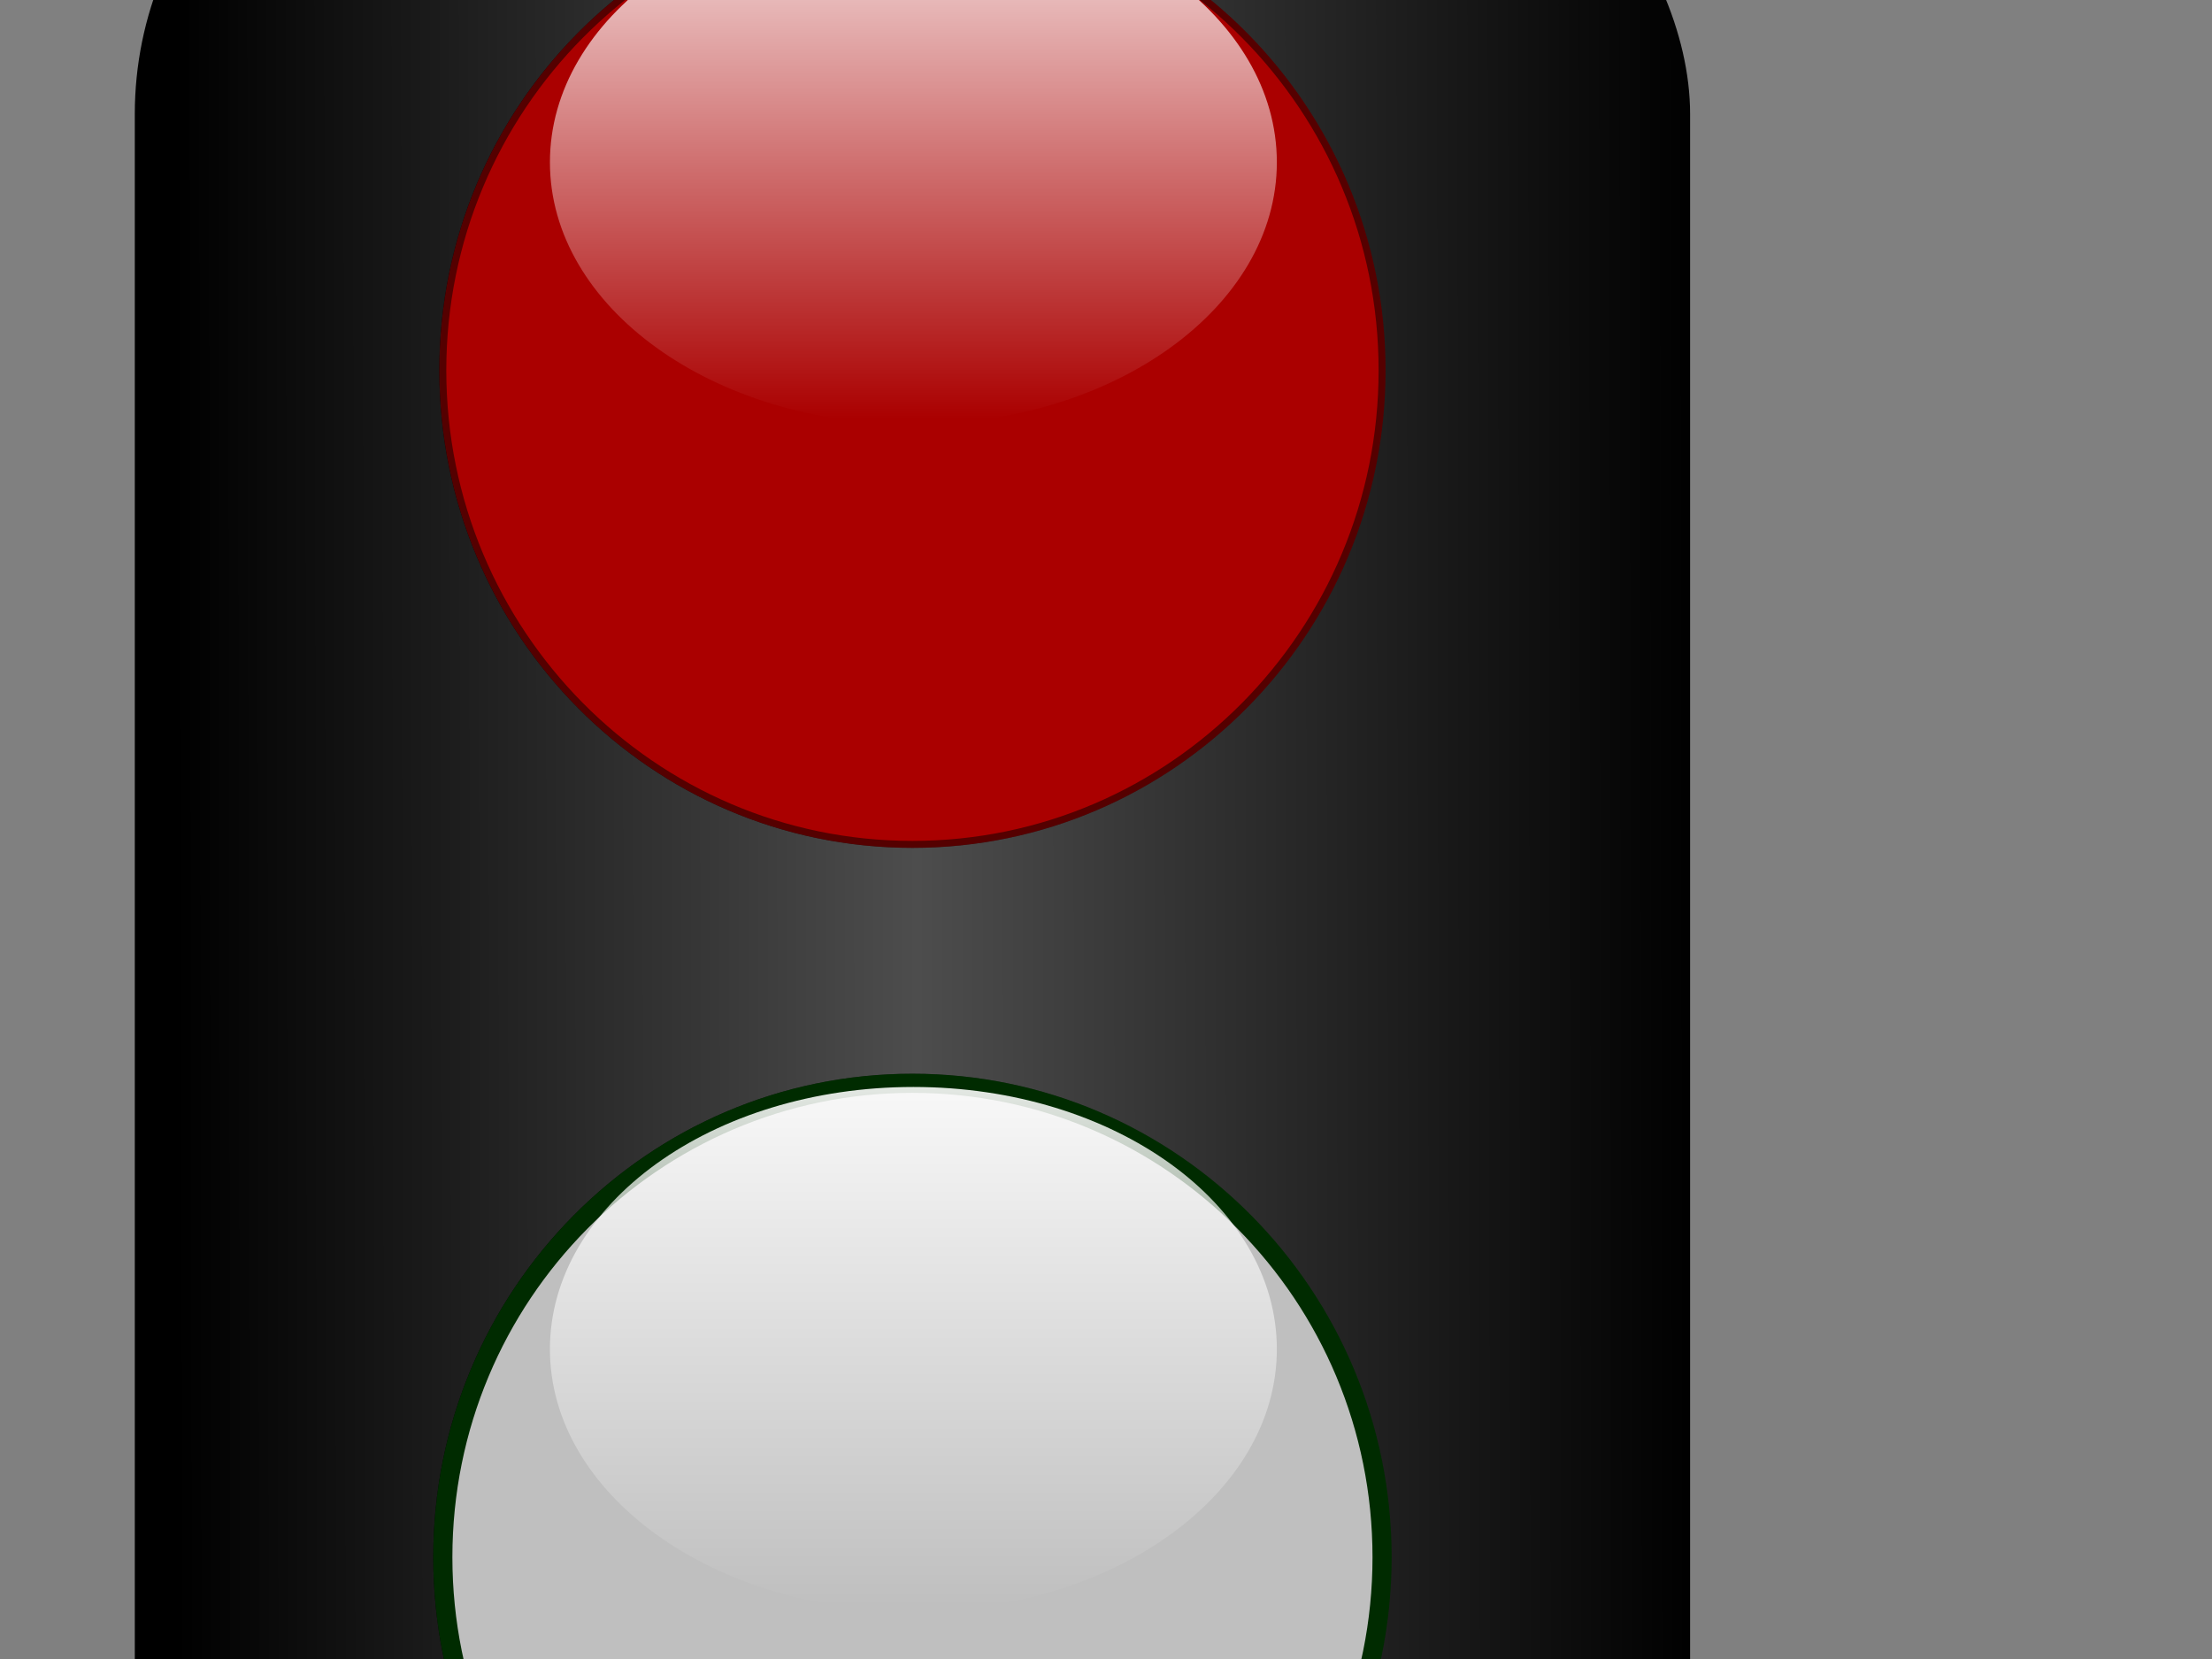
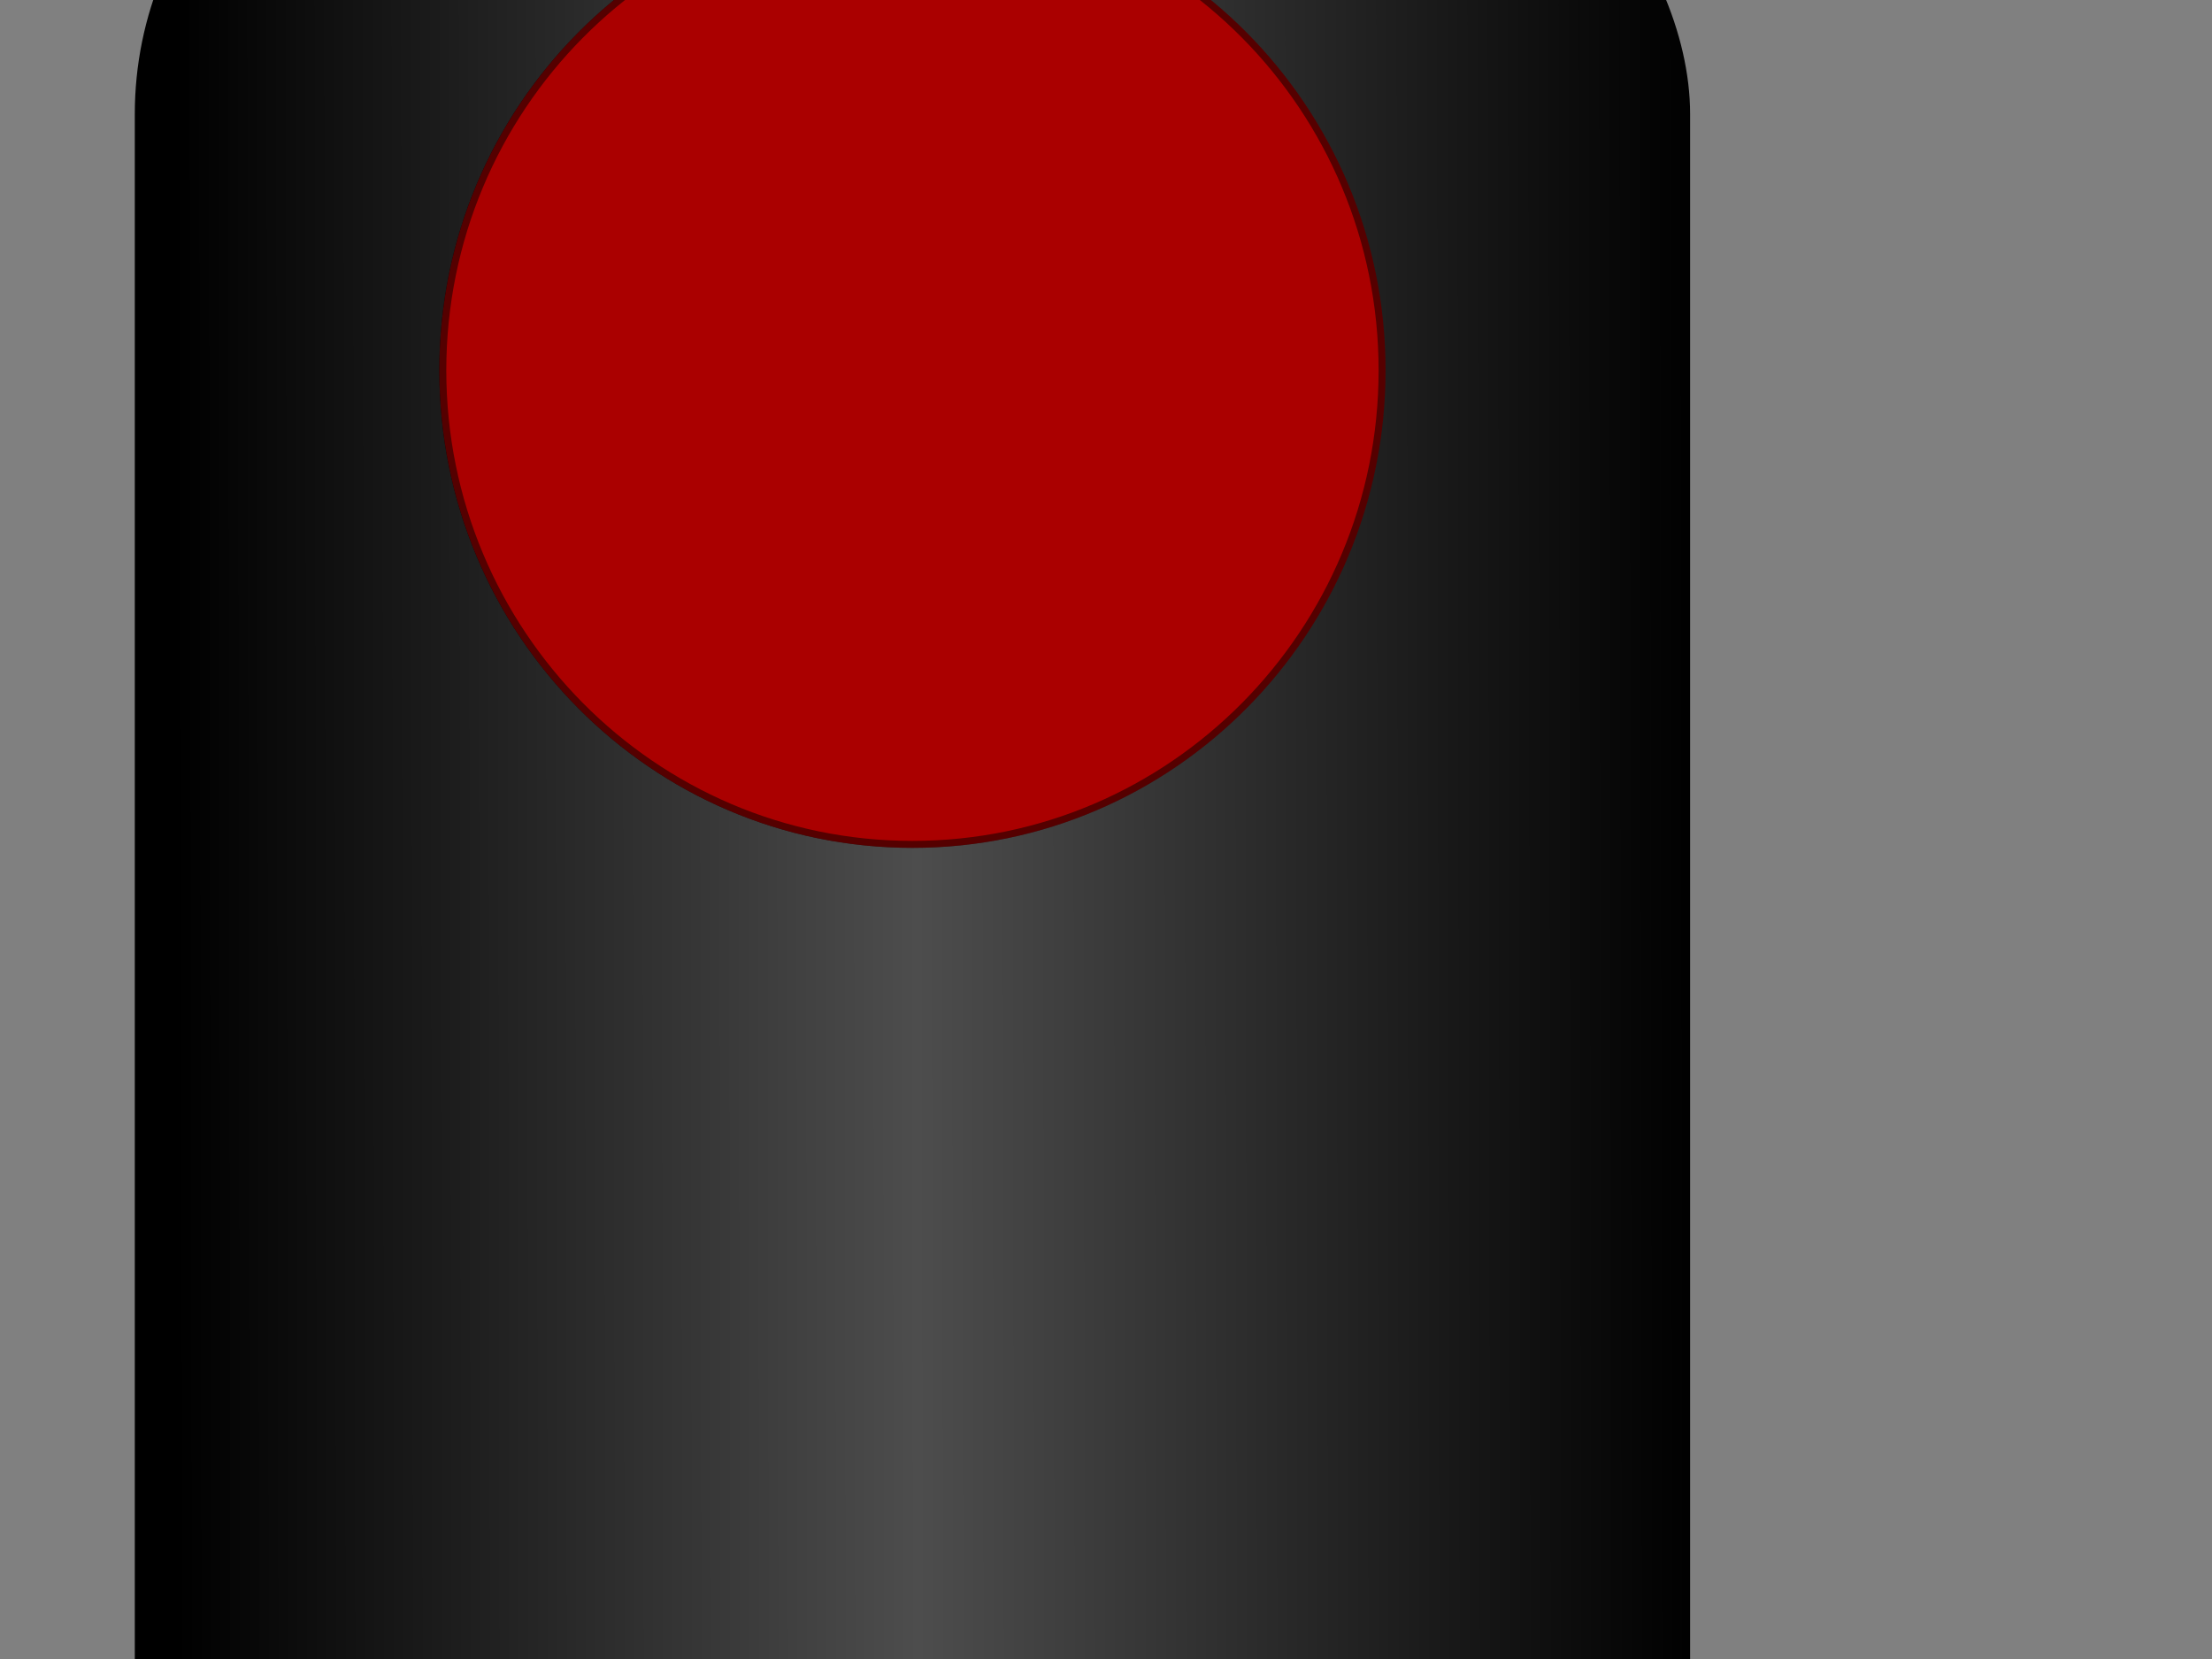
<svg xmlns="http://www.w3.org/2000/svg" xmlns:xlink="http://www.w3.org/1999/xlink" width="640" height="480">
  <rect width="100%" height="100%" fill="#808080" stroke="none" />
  <title>ramp meter signal</title>
  <defs>
    <linearGradient id="linearGradient2913">
      <stop offset="0" id="stop2915" stop-color="#000000" />
      <stop id="stop2921" offset="0.487" stop-color="#4d4d4d" />
      <stop offset="1" id="stop2917" stop-color="#000000" />
    </linearGradient>
    <linearGradient id="shadow100to0">
      <stop id="stop3425" offset="0" stop-color="#000000" />
      <stop id="stop3426" offset="1" stop-opacity="0" stop-color="#000000" />
    </linearGradient>
    <linearGradient id="light90to0">
      <stop id="stop1890" offset="0" stop-opacity="0.902" stop-color="#ffffff" />
      <stop id="stop1892" offset="1" stop-opacity="0" stop-color="#ffffff" />
    </linearGradient>
    <linearGradient xlink:href="#shadow100to0" id="linearGradient3071" x1="-0.102" y1="2.859" x2="0.925" y2="2.859" />
    <radialGradient xlink:href="#light90to0" id="radialGradient3073" gradientUnits="userSpaceOnUse" gradientTransform="matrix(0.567,0.179,-0.089,0.281,95.241,37.815)" cx="123.887" cy="391.475" fx="124.572" fy="391.475" r="166.474" />
    <linearGradient xlink:href="#light90to0" id="linearGradient3075" x1="0.497" y1="-0.013" x2="0.497" y2="0.991" />
    <linearGradient xlink:href="#shadow100to0" id="linearGradient3077" x1="-0.102" y1="2.859" x2="0.925" y2="2.859" />
    <radialGradient xlink:href="#light90to0" id="radialGradient3079" gradientUnits="userSpaceOnUse" gradientTransform="matrix(0.207,0.065,-0.032,0.102,60.306,47.904)" cx="123.887" cy="391.475" fx="124.572" fy="391.475" r="166.474" />
    <linearGradient xlink:href="#light90to0" id="linearGradient3081" x1="0.497" y1="-0.013" x2="0.497" y2="0.991" />
    <linearGradient xlink:href="#linearGradient2913" id="linearGradient2919" x1="0.03" y1="0.333" x2="1" y2="0.331" />
  </defs>
  <g>
    <rect id="rect4016" width="450" height="681.132" x="39" y="-71.132" rx="103.936" ry="104.159" fill="url(#linearGradient2919)" />
    <g id="g4010">
      <path id="path3934" d="m264,-29.97c-75,0 -135.879,61.428 -135.879,137.126c0,75.698 60.879,137.149 135.879,137.149c75,0 135.879,-61.451 135.879,-137.149c0,-75.698 -60.879,-137.126 -135.879,-137.126z" stroke-miterlimit="4" stroke-width="2.016" stroke="url(#linearGradient3077)" fill-rule="evenodd" fill="#ffffff" />
      <path id="path3936" d="m264,-29.97c-75,0 -135.879,61.428 -135.879,137.126c0,75.698 60.879,137.149 135.879,137.149c75,0 135.879,-61.451 135.879,-137.149c0,-75.698 -60.879,-137.126 -135.879,-137.126z" stroke-miterlimit="4" stroke-width="2.016" stroke="#550000" fill-rule="evenodd" fill="#aa0000" />
-       <path id="path3938" d="m143.899,130.119c34.301,145.827 213.047,141.643 244.015,-0.954c-42.864,119.675 -198.574,119.437 -244.015,0.954z" fill-rule="evenodd" fill="url(#radialGradient3079)" />
-       <path d="m369.43,46.949c0,41.893 -47.081,75.854 -105.159,75.854c-58.078,0 -105.159,-33.961 -105.159,-75.854c0,-41.893 47.081,-75.855 105.159,-75.855c58.078,0 105.159,33.961 105.159,75.855z" id="path3940" fill-rule="evenodd" fill="url(#linearGradient3081)" />
    </g>
    <title>Layer 1</title>
-     <path id="path8494" d="m264,313.43c-75,0 -135.878,61.428 -135.878,137.126c0,75.698 60.879,137.149 135.878,137.149c75,0 135.879,-61.451 135.878,-137.149c0,-75.698 -60.879,-137.126 -135.878,-137.126z" stroke-miterlimit="4" stroke-width="5.535" stroke="url(#linearGradient3071)" fill-rule="evenodd" fill="#ffffff" />
-     <path id="path8495" d="m264,313.43c-75,0 -135.878,61.428 -135.878,137.126c0,75.698 60.879,137.149 135.878,137.149c75,0 135.879,-61.451 135.878,-137.149c0,-75.698 -60.879,-137.126 -135.878,-137.126z" stroke-miterlimit="4" stroke-width="5.535" stroke="#002b00" fill-rule="evenodd" fill="#bfbfbf" />
    <path id="path8498" d="m143.899,473.518c34.301,145.827 213.046,141.642 244.015,-0.954c-42.864,119.675 -198.574,119.437 -244.015,0.954z" fill-rule="evenodd" fill="url(#radialGradient3073)" />
-     <path d="m369.43,390.349c0,41.893 -47.081,75.854 -105.159,75.854c-58.078,0 -105.159,-33.961 -105.159,-75.854c0,-41.893 47.081,-75.854 105.159,-75.854c58.078,0 105.159,33.961 105.159,75.854z" id="path8497" fill-rule="evenodd" fill="url(#linearGradient3075)" />
  </g>
</svg>